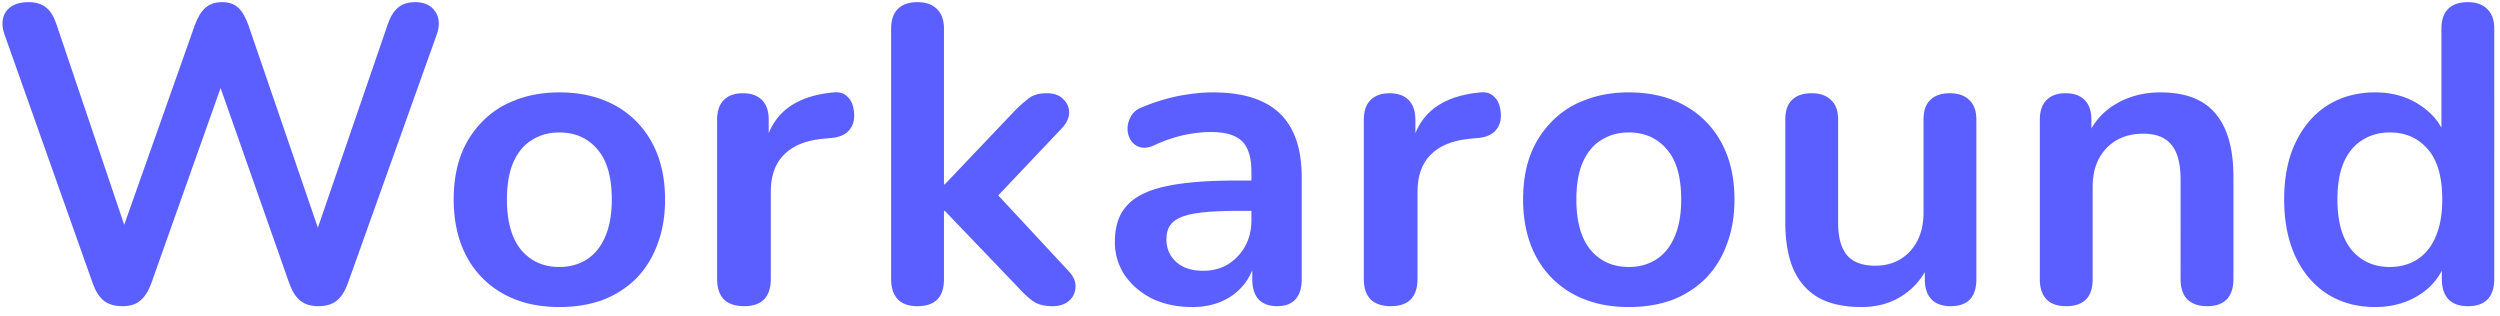
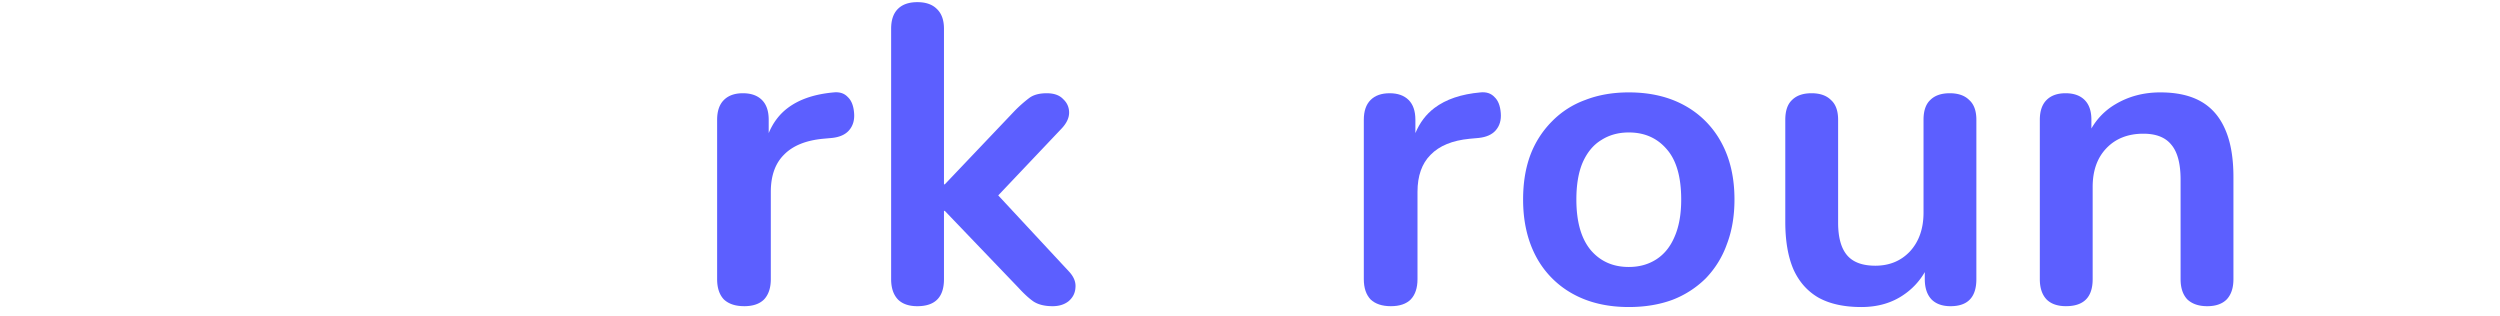
<svg xmlns="http://www.w3.org/2000/svg" width="166" height="21" fill="none" viewBox="0 0 166 21">
-   <path fill="#5C5FFF" d="M6.888 19.967c.318.242.73.364 1.235.364.506 0 .899-.122 1.18-.364.299-.243.542-.616.73-1.12l4.615-13.003 4.563 12.975c.187.523.43.905.73 1.148.3.242.702.364 1.207.364.505 0 .908-.122 1.207-.364.3-.243.543-.616.73-1.12L29.008 2.27c.206-.598.168-1.102-.112-1.512-.281-.41-.72-.616-1.32-.616-.486 0-.87.121-1.15.364-.281.242-.506.606-.674 1.092l-4.645 13.52-4.619-13.464c-.187-.523-.411-.906-.673-1.148-.262-.243-.618-.364-1.067-.364-.45 0-.814.121-1.095.364-.28.242-.514.616-.701 1.12l-4.704 13.3L3.744 1.6c-.168-.505-.393-.87-.673-1.093C2.79.264 2.397.143 1.89.143 1.2.143.704.348.405.759c-.28.41-.318.914-.112 1.512L6.16 18.819c.187.523.43.905.73 1.148Z" />
-   <path fill="#5C5FFF" fill-rule="evenodd" d="M33.437 19.519c1.048.579 2.283.868 3.705.868 1.067 0 2.03-.159 2.891-.476a6.388 6.388 0 0 0 2.218-1.428 6.27 6.27 0 0 0 1.404-2.268c.336-.877.505-1.867.505-2.968 0-1.456-.29-2.716-.87-3.78a6.079 6.079 0 0 0-2.443-2.464c-1.047-.579-2.283-.868-3.705-.868-1.067 0-2.03.168-2.891.504-.86.317-1.6.793-2.218 1.428a6.311 6.311 0 0 0-1.431 2.24c-.318.858-.477 1.838-.477 2.94 0 1.456.29 2.725.87 3.808a6.08 6.08 0 0 0 2.442 2.464Zm5.53-2.296c-.524.336-1.132.504-1.825.504-1.048 0-1.89-.373-2.526-1.12-.636-.765-.955-1.885-.955-3.36 0-.99.14-1.81.422-2.464.299-.672.71-1.167 1.235-1.484.524-.336 1.132-.504 1.824-.504 1.048 0 1.89.373 2.526 1.12.637.728.955 1.839.955 3.332 0 .99-.15 1.82-.45 2.492-.28.653-.682 1.148-1.206 1.484Z" clip-rule="evenodd" />
  <path fill="#5C5FFF" d="M49.414 20.33c-.58 0-1.03-.148-1.348-.447-.299-.317-.449-.765-.449-1.344V7.955c0-.579.15-1.018.45-1.316.299-.299.72-.448 1.263-.448.542 0 .963.15 1.263.448.3.298.449.737.449 1.316v.884c.29-.696.711-1.252 1.263-1.668.767-.579 1.787-.924 3.06-1.036.393-.038.701.065.926.308.243.224.384.578.421 1.064.038.466-.075.85-.337 1.148-.243.28-.617.448-1.123.504l-.617.056c-1.142.112-2.002.466-2.583 1.064-.58.579-.87 1.4-.87 2.464v5.796c0 .578-.15 1.026-.449 1.344-.3.299-.74.448-1.32.448Zm10.206-.447c.3.299.73.448 1.291.448 1.18 0 1.769-.598 1.769-1.792v-4.536h.056l4.884 5.096c.375.41.712.718 1.01.924.319.205.74.308 1.264.308.43 0 .786-.112 1.067-.336.28-.243.43-.542.449-.896.037-.373-.112-.738-.45-1.092l-4.677-5.033 4.2-4.431c.337-.355.506-.71.506-1.064 0-.355-.131-.654-.393-.896-.243-.262-.608-.392-1.095-.392-.486 0-.87.102-1.15.308a8.72 8.72 0 0 0-.983.868l-4.632 4.872h-.056V1.907c0-.579-.16-1.018-.477-1.316-.3-.299-.73-.448-1.292-.448-.56 0-.991.15-1.29.448-.3.298-.45.737-.45 1.316v16.632c0 .578.15 1.026.45 1.344Z" />
-   <path fill="#5C5FFF" fill-rule="evenodd" d="M79.164 20.387c-.992 0-1.88-.187-2.666-.56-.768-.392-1.376-.915-1.825-1.568a3.931 3.931 0 0 1-.645-2.212c0-1.008.261-1.802.785-2.38.524-.598 1.376-1.027 2.555-1.288 1.179-.261 2.76-.392 4.744-.392h.982v-.588c0-.933-.206-1.606-.617-2.016-.412-.41-1.104-.616-2.078-.616-.542 0-1.132.065-1.768.196a9.441 9.441 0 0 0-1.965.672c-.355.168-.674.214-.954.14a1.074 1.074 0 0 1-.618-.448 1.467 1.467 0 0 1-.224-.784c0-.28.074-.55.224-.812.15-.28.403-.486.758-.616a12.7 12.7 0 0 1 2.47-.756c.805-.15 1.535-.224 2.19-.224 1.347 0 2.451.205 3.312.616.88.41 1.535 1.036 1.965 1.876.43.821.646 1.885.646 3.192v6.72c0 .578-.14 1.026-.421 1.344-.281.299-.683.448-1.207.448-.525 0-.936-.15-1.236-.448-.28-.317-.42-.765-.42-1.344v-.59a3.804 3.804 0 0 1-1.993 2.045c-.58.262-1.245.393-1.994.393Zm3.93-5.768v-.616h-.954c-1.16 0-2.087.056-2.78.168-.692.112-1.188.308-1.487.588-.28.261-.421.634-.421 1.12 0 .616.215 1.12.646 1.512.43.392 1.029.588 1.796.588.618 0 1.16-.14 1.628-.42.487-.299.87-.7 1.151-1.204.28-.504.421-1.083.421-1.736Z" clip-rule="evenodd" />
  <path fill="#5C5FFF" d="M91.007 19.883c.318.299.767.448 1.347.448s1.02-.15 1.32-.448c.299-.317.448-.765.448-1.344v-5.796c0-1.064.29-1.886.87-2.464.58-.598 1.442-.952 2.583-1.064l.618-.056c.505-.056.88-.224 1.123-.504.261-.299.374-.682.336-1.148-.037-.486-.177-.84-.42-1.064-.225-.243-.534-.346-.927-.308-1.273.112-2.293.457-3.06 1.036-.551.416-.973.972-1.263 1.668v-.884c0-.579-.15-1.018-.449-1.316-.3-.299-.72-.448-1.263-.448-.543 0-.964.15-1.263.448-.3.298-.45.737-.45 1.316v10.584c0 .578.15 1.026.45 1.344Z" />
  <path fill="#5C5FFF" fill-rule="evenodd" d="M108.152 20.387c-1.422 0-2.658-.29-3.706-.868a6.077 6.077 0 0 1-2.442-2.464c-.58-1.083-.87-2.352-.87-3.808 0-1.101.159-2.082.477-2.94a6.31 6.31 0 0 1 1.432-2.24 5.893 5.893 0 0 1 2.217-1.428c.861-.336 1.825-.504 2.892-.504 1.422 0 2.657.29 3.705.868a6.078 6.078 0 0 1 2.442 2.464c.58 1.064.87 2.324.87 3.78 0 1.101-.168 2.09-.505 2.968a6.276 6.276 0 0 1-1.403 2.268 6.388 6.388 0 0 1-2.218 1.428c-.861.317-1.825.476-2.891.476Zm0-2.66c.692 0 1.3-.168 1.824-.504.524-.336.927-.83 1.207-1.484.3-.672.449-1.503.449-2.492 0-1.493-.318-2.604-.954-3.332-.636-.747-1.478-1.12-2.526-1.12-.693 0-1.301.168-1.825.504-.524.317-.936.812-1.235 1.484-.281.653-.421 1.475-.421 2.464 0 1.475.318 2.595.954 3.36.637.747 1.479 1.12 2.527 1.12Z" clip-rule="evenodd" />
  <path fill="#5C5FFF" d="M120.76 19.77c.749.412 1.694.617 2.835.617 1.086 0 2.021-.27 2.807-.812a4.58 4.58 0 0 0 1.404-1.508v.472c0 .578.15 1.026.449 1.344.299.299.721.448 1.263.448 1.142 0 1.713-.598 1.713-1.792V7.955c0-.598-.16-1.036-.478-1.316-.299-.299-.73-.448-1.291-.448-.561 0-.992.15-1.291.448-.3.28-.449.718-.449 1.316v6.16c0 1.064-.3 1.923-.899 2.576-.598.635-1.366.952-2.301.952-.861 0-1.488-.233-1.881-.7-.393-.467-.59-1.186-.59-2.156V7.955c0-.598-.159-1.036-.477-1.316-.299-.299-.73-.448-1.291-.448-.561 0-.992.15-1.291.448-.3.28-.449.718-.449 1.316v6.776c0 1.25.177 2.296.533 3.136.374.84.936 1.474 1.684 1.904Zm16.424.56c-.561 0-.992-.148-1.291-.447-.299-.317-.449-.765-.449-1.344V7.955c0-.579.15-1.018.449-1.316.299-.299.721-.448 1.263-.448.543 0 .964.15 1.263.448.3.298.45.737.45 1.316v.578a4.386 4.386 0 0 1 1.6-1.614c.879-.523 1.871-.784 2.975-.784s2.012.205 2.723.616c.711.41 1.244 1.036 1.6 1.876.355.821.533 1.866.533 3.136v6.776c0 .578-.15 1.026-.449 1.344-.299.299-.73.448-1.291.448-.562 0-1.001-.15-1.319-.448-.3-.317-.45-.765-.45-1.344V11.93c0-1.064-.205-1.839-.617-2.324-.393-.486-1.011-.728-1.853-.728-1.029 0-1.852.326-2.47.98-.599.634-.898 1.484-.898 2.548v6.132c0 1.194-.59 1.792-1.769 1.792Z" />
-   <path fill="#5C5FFF" fill-rule="evenodd" d="M154.531 19.519c.917.579 1.974.868 3.172.868 1.16 0 2.171-.29 3.031-.868a4.15 4.15 0 0 0 1.404-1.546v.566c0 .578.15 1.026.449 1.344.299.299.73.448 1.291.448.562 0 .992-.15 1.291-.448.3-.317.45-.765.45-1.344V1.907c0-.579-.159-1.018-.478-1.316-.299-.299-.729-.448-1.291-.448-.561 0-.992.15-1.291.448-.299.298-.449.737-.449 1.316v6.569c-.329-.594-.806-1.094-1.432-1.501-.842-.56-1.834-.84-2.975-.84-1.198 0-2.255.29-3.172.868-.899.578-1.6 1.4-2.106 2.464-.505 1.045-.757 2.305-.757 3.78 0 1.456.252 2.725.757 3.808.506 1.064 1.207 1.885 2.106 2.464Zm5.979-2.296c-.524.336-1.132.504-1.825.504-1.048 0-1.89-.373-2.526-1.12-.636-.765-.955-1.885-.955-3.36 0-.99.141-1.81.421-2.464.3-.672.712-1.167 1.236-1.484.524-.336 1.132-.504 1.824-.504 1.048 0 1.89.373 2.527 1.12.636.728.954 1.839.954 3.332 0 .99-.15 1.82-.449 2.492-.281.653-.683 1.148-1.207 1.484Z" clip-rule="evenodd" />
</svg>